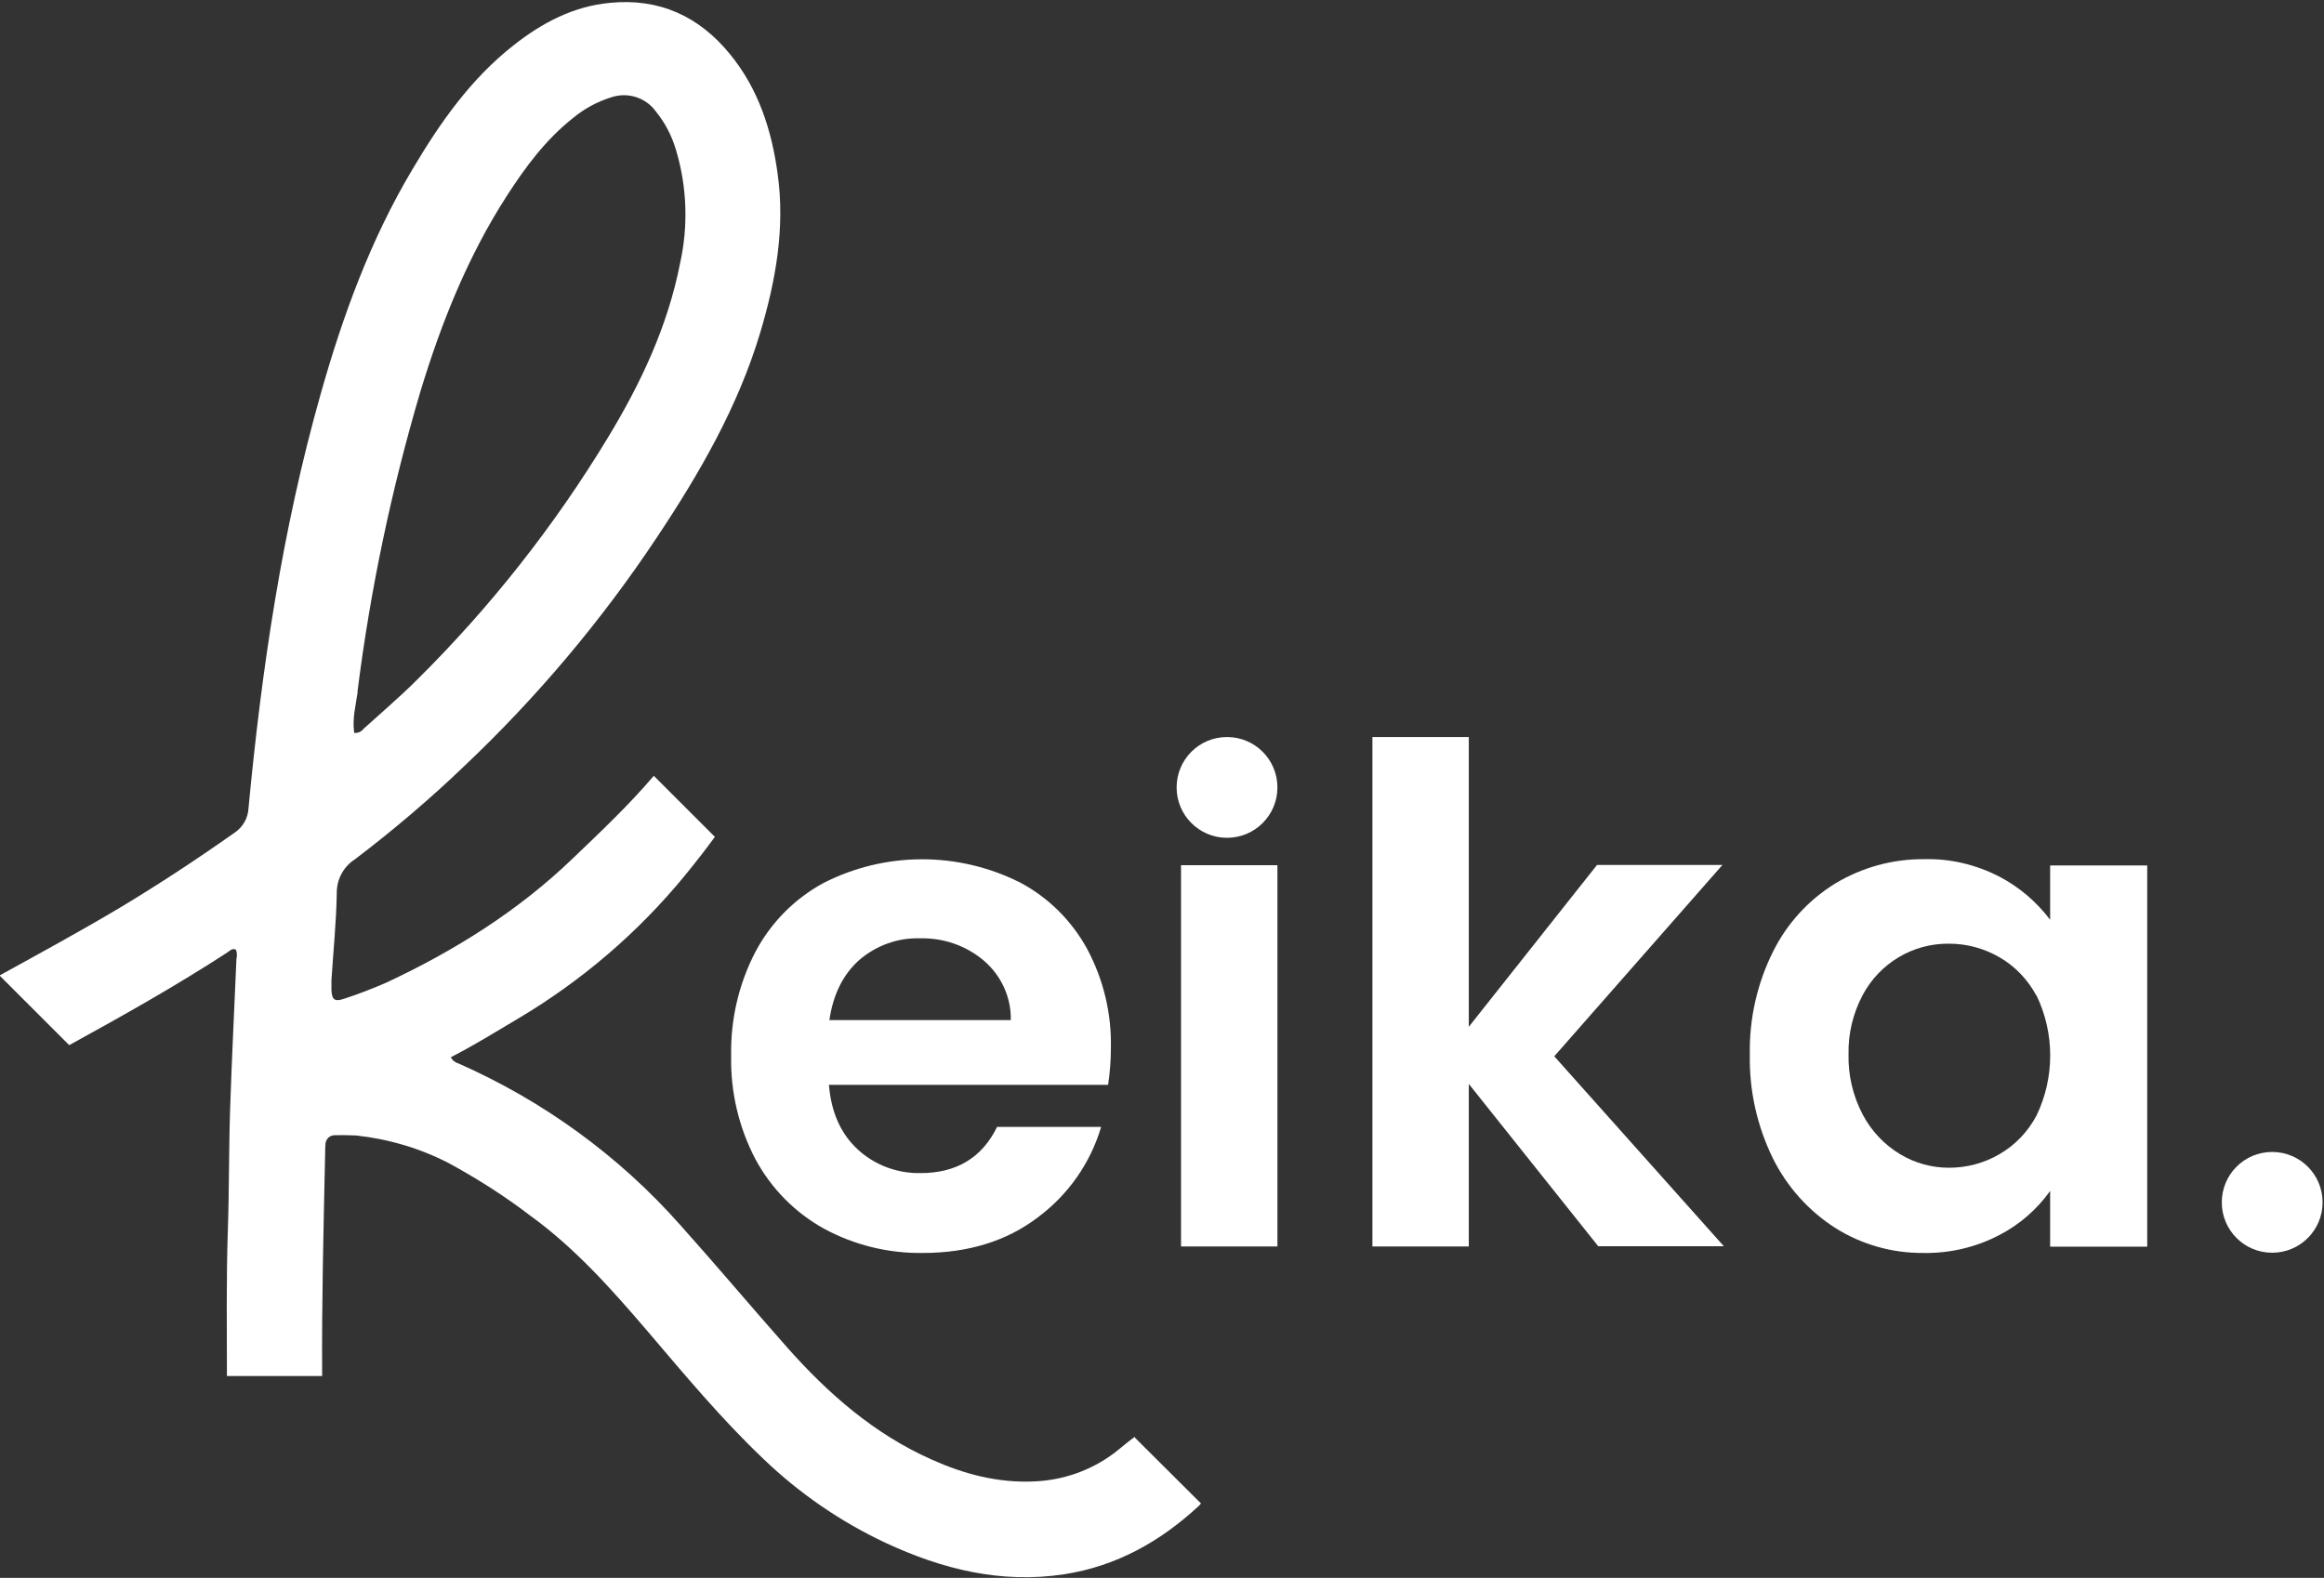
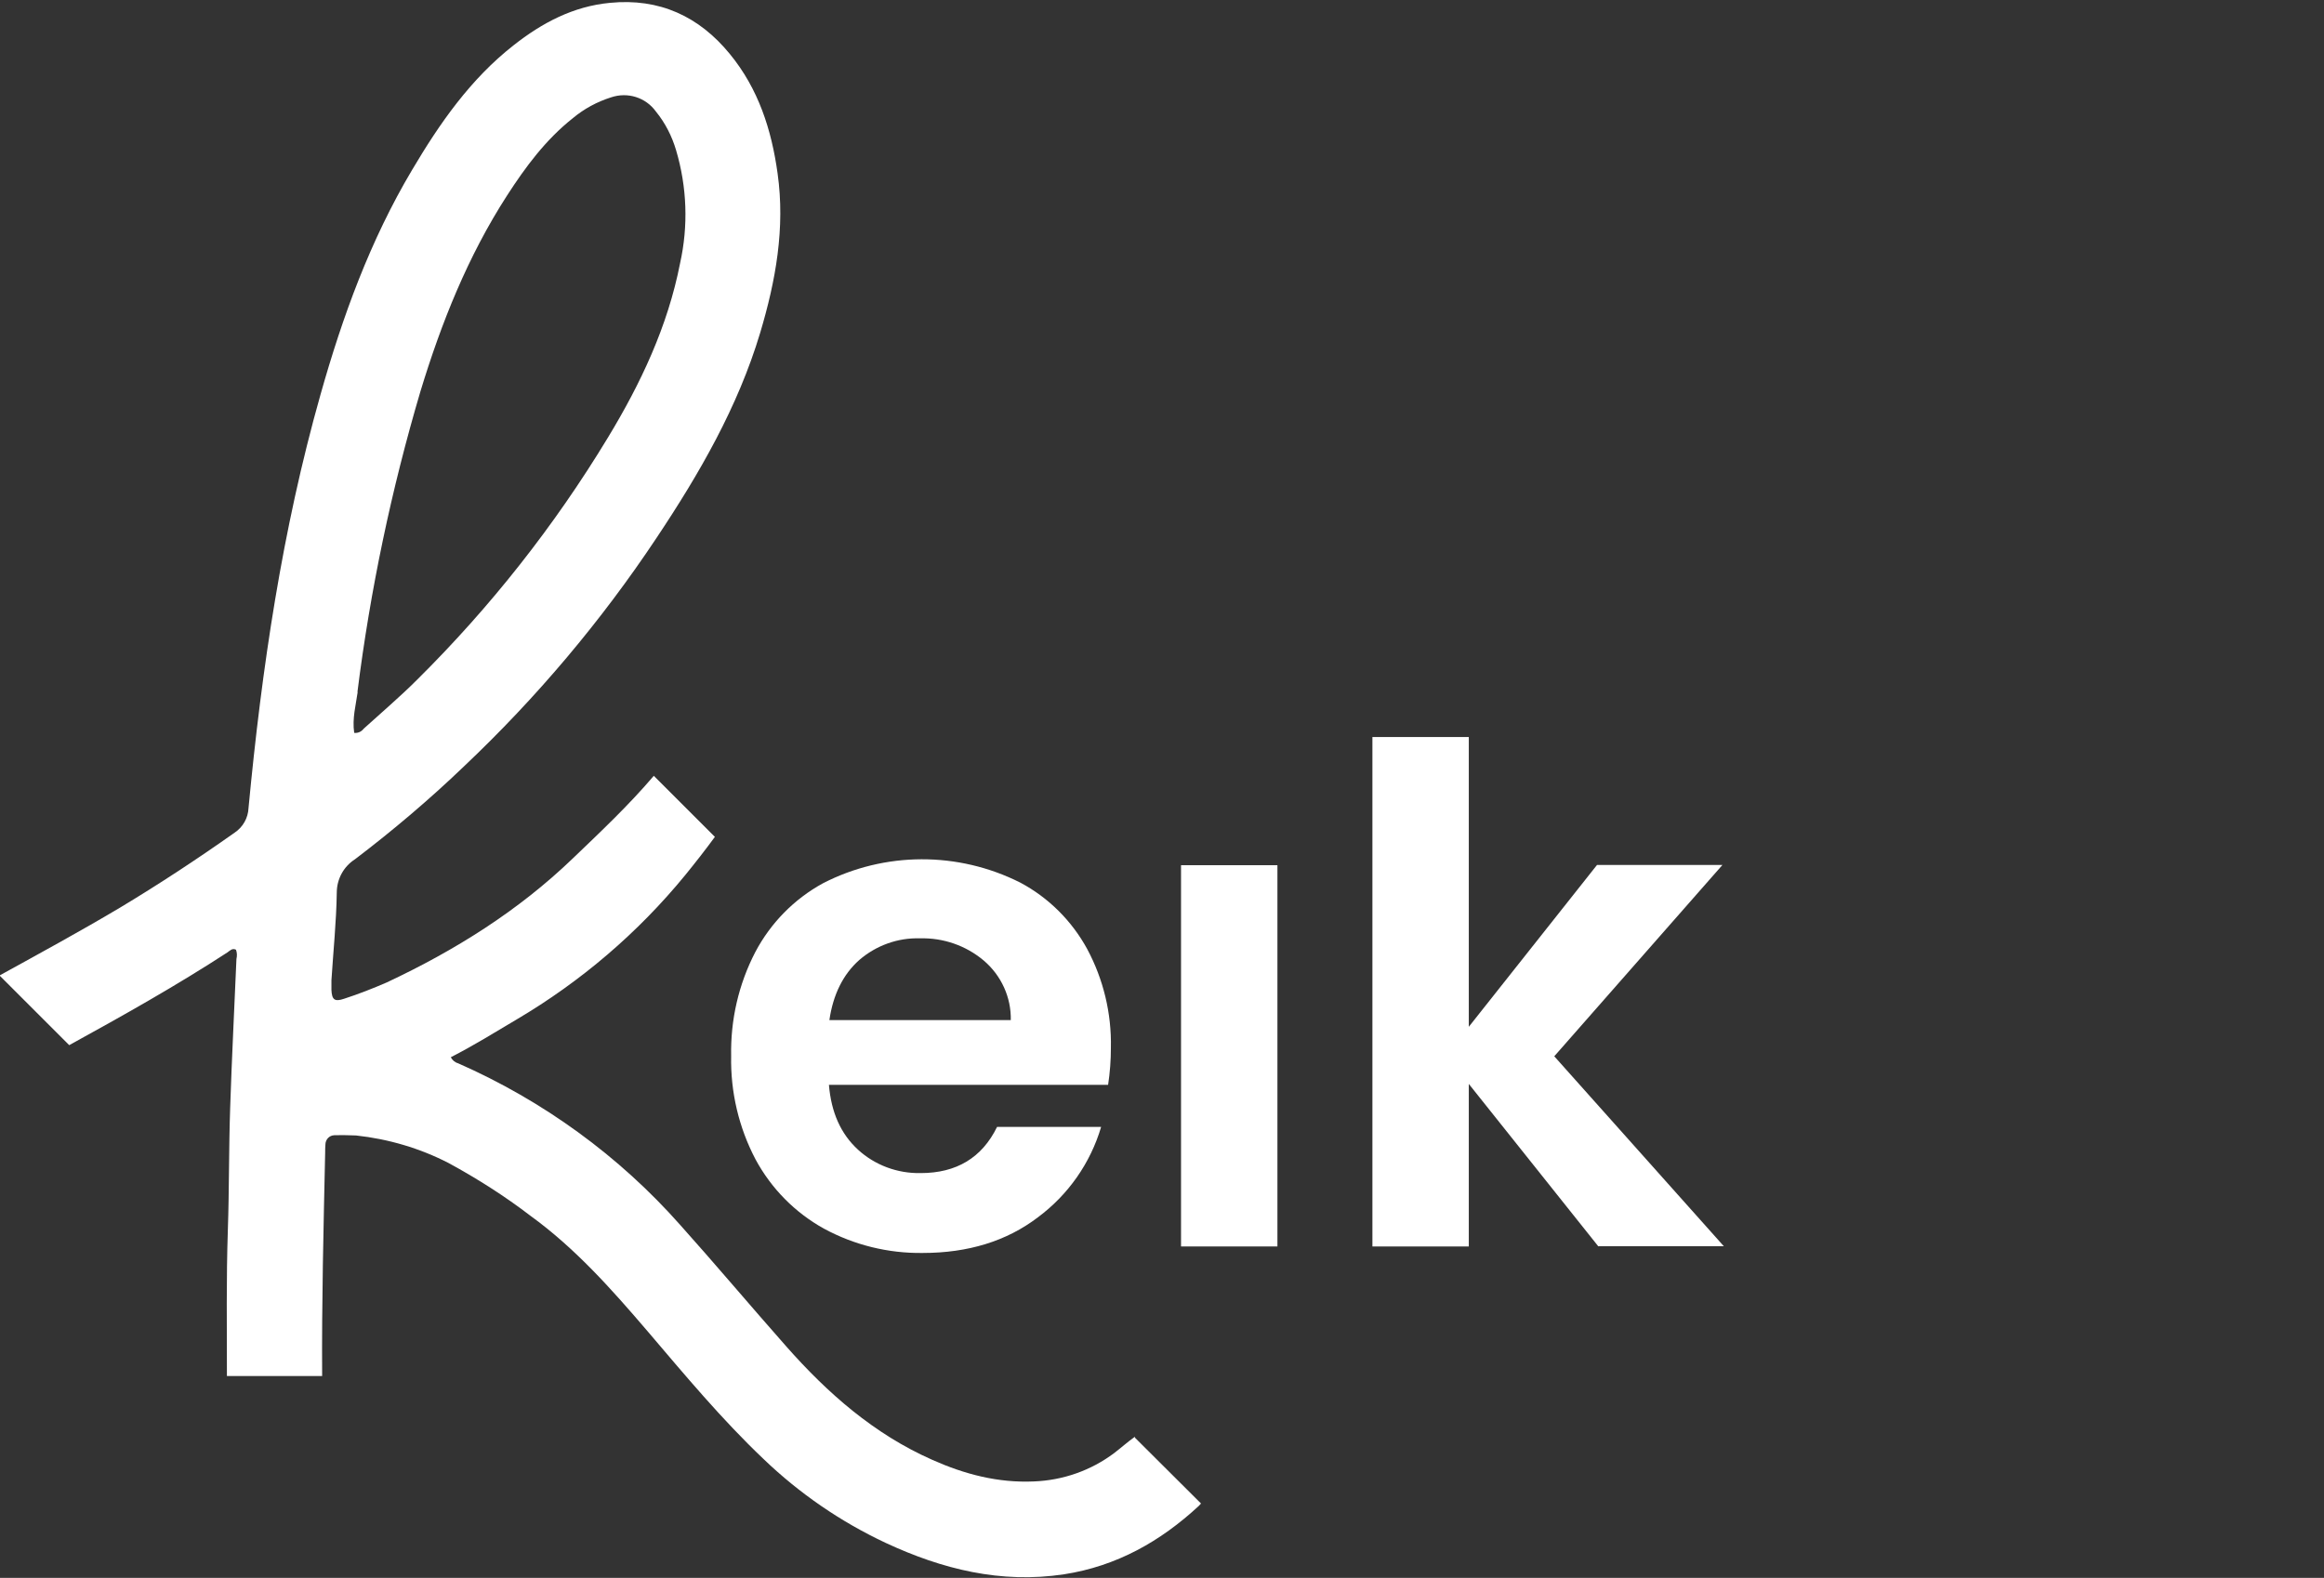
<svg xmlns="http://www.w3.org/2000/svg" width="854" height="580" viewBox="0 0 854 580" fill="none">
  <rect x="0" y="0" width="854" height="580" fill="#333333" stroke="none" />
  <path d="M417.095 528.069C414.449 529.946 411.974 532.165 409.414 534.128C400.879 540.53 390.637 544.114 379.969 544.541C366.74 545.138 354.45 541.895 342.586 536.604C321.164 527.13 304.094 512.109 288.817 494.783C275.844 480.103 263.213 465.082 250.155 450.488C227.537 424.883 199.543 404.57 168.306 390.829C167.111 390.488 166.172 389.634 165.66 388.61C174.195 384.258 181.962 379.393 189.899 374.699C213.455 360.787 234.451 342.864 251.776 321.698C255.532 317.089 259.201 312.395 262.701 307.615L240.254 285.169C231.037 296.008 220.71 305.738 210.468 315.553C190.411 334.841 167.196 349.35 142.104 361.128C136.983 363.347 131.777 365.396 126.486 367.103C122.986 368.298 121.962 367.529 121.791 363.859V360.36C122.474 349.606 123.584 338.938 123.754 328.184C123.754 323.148 126.229 318.54 130.497 315.809C144.409 305.225 157.808 293.874 170.44 281.755C197.154 256.492 220.966 228.242 241.278 197.687C256.982 174.131 271.15 149.636 279.344 122.325C285.062 103.207 288.561 83.833 285.745 63.776C283.526 47.645 278.661 32.624 268.248 19.907C256.897 5.996 242.303 -0.747 224.124 1.046C210.639 2.326 199.202 8.386 188.704 16.664C172.829 29.125 161.563 45.341 151.407 62.496C136.044 88.356 125.888 116.265 117.78 145.027C103.698 194.785 96.187 245.653 91.322 297.032C91.151 300.702 89.274 304.031 86.201 306.079C72.546 315.723 58.549 324.941 44.21 333.561C29.616 342.266 14.68 350.374 -0.171 358.568L25.434 384.172C45.149 373.333 64.779 362.323 83.641 350.033C84.494 349.436 85.348 348.411 86.713 349.094C87.14 350.204 87.14 351.399 86.884 352.508C86.116 370.773 85.177 388.952 84.58 407.216C84.068 422.152 84.238 437.173 83.726 452.194C83.129 470.032 83.385 487.955 83.385 505.793H118.377C118.207 478.396 118.89 451.085 119.487 423.688C119.487 422.749 119.487 421.725 119.572 420.786C119.572 418.909 120.938 417.373 122.816 417.287H123.328C125.803 417.202 128.363 417.287 130.838 417.373C142.702 418.653 154.309 422.067 164.892 427.529C175.39 433.247 185.461 439.648 194.935 446.903C211.407 458.852 224.806 473.958 237.95 489.321C251.691 505.452 265.176 521.668 280.538 536.262C293.767 548.979 308.959 559.391 325.517 567.158C346.256 576.802 367.764 582.179 390.979 578.68C410.353 575.693 426.483 566.561 440.566 553.502C440.822 553.246 441.078 552.905 441.334 552.649L417.01 528.41L417.095 528.069ZM131.35 254.358C136.044 216.976 143.811 180.02 154.48 143.918C162.161 118.655 171.891 94.246 186.314 71.884C193.142 61.301 200.567 51.316 210.468 43.464C214.65 39.964 219.429 37.404 224.55 35.782C230.61 33.734 237.267 35.782 241.022 40.988C244.436 45.17 246.911 50.035 248.448 55.242C252.459 68.727 252.971 83.065 249.899 96.806C245.375 119.935 235.475 140.931 223.355 160.902C203.725 193.334 180.169 223.206 153.199 249.92C146.969 256.15 140.227 261.869 133.655 267.843C132.801 268.953 131.521 269.55 130.155 269.379C129.387 264.088 130.753 259.223 131.436 254.358" fill="white" />
  <path d="M407.109 398.768H304.607C305.46 408.924 308.959 416.776 315.275 422.58C321.505 428.298 329.784 431.37 338.319 431.2C351.463 431.2 360.851 425.567 366.398 414.215H404.634C400.708 427.53 392.515 439.222 381.334 447.501C369.898 456.207 355.73 460.559 339.087 460.559C326.37 460.73 313.91 457.658 302.729 451.598C292.146 445.709 283.44 436.918 277.637 426.164C271.492 414.471 268.419 401.413 268.675 388.184C268.419 374.87 271.406 361.812 277.551 349.949C283.184 339.28 291.804 330.489 302.388 324.686C325.09 312.993 352.06 312.908 374.933 324.429C385.346 329.977 393.88 338.512 399.513 348.839C405.488 360.02 408.475 372.48 408.219 385.112C408.219 389.721 407.878 394.244 407.195 398.768M371.434 374.955C371.605 366.591 367.935 358.569 361.534 353.106C354.962 347.559 346.598 344.657 337.978 344.913C329.87 344.657 321.932 347.559 315.787 352.85C309.813 358.142 306.143 365.567 304.777 374.955H371.349H371.434Z" fill="white" />
  <path d="M433.994 318.027H469.413V458.169H433.994V318.027Z" fill="white" />
  <path d="M587.364 458.167L539.74 398.424V458.167H504.321V270.914H539.74V377.428L586.852 317.941H632.94L571.148 388.267L633.452 458.082H587.364V458.167Z" fill="white" />
-   <path d="M651.46 349.948C656.581 339.536 664.604 330.745 674.504 324.685C684.319 318.796 695.585 315.724 707.022 315.809C716.581 315.553 725.969 317.772 734.504 322.125C741.929 325.965 748.33 331.428 753.366 338.085V318.113H789.041V458.255H753.366V437.771C748.501 444.599 742.014 450.232 734.504 454.073C725.969 458.511 716.41 460.73 706.766 460.559C695.329 460.644 684.149 457.486 674.504 451.427C664.604 445.111 656.667 436.235 651.46 425.737C645.657 413.874 642.755 400.815 643.011 387.672C642.755 374.614 645.657 361.641 651.46 349.948ZM748.33 365.994C745.172 360.105 740.478 355.154 734.675 351.826C729.042 348.583 722.726 346.876 716.239 346.876C702.925 346.705 690.72 354.045 684.49 365.737C680.905 372.48 679.113 379.991 679.284 387.587C679.113 395.268 680.905 402.864 684.49 409.692C687.648 415.666 692.342 420.702 698.146 424.201C703.608 427.529 709.838 429.236 716.239 429.236C722.726 429.236 729.127 427.529 734.675 424.286C740.478 420.958 745.172 416.007 748.33 410.118C755.073 396.121 755.073 379.82 748.33 365.823" fill="white" />
-   <path d="M469.413 289.435C469.413 299.676 461.135 307.955 450.893 307.955C440.651 307.955 432.372 299.676 432.372 289.435C432.372 279.193 440.651 270.914 450.893 270.914C461.135 270.914 469.413 279.193 469.413 289.435Z" fill="white" />
-   <path d="M853.479 441.954C853.479 452.196 845.2 460.475 834.958 460.475C824.716 460.475 816.438 452.196 816.438 441.954C816.438 431.712 824.716 423.434 834.958 423.434C845.2 423.434 853.479 431.712 853.479 441.954Z" fill="white" />
</svg>